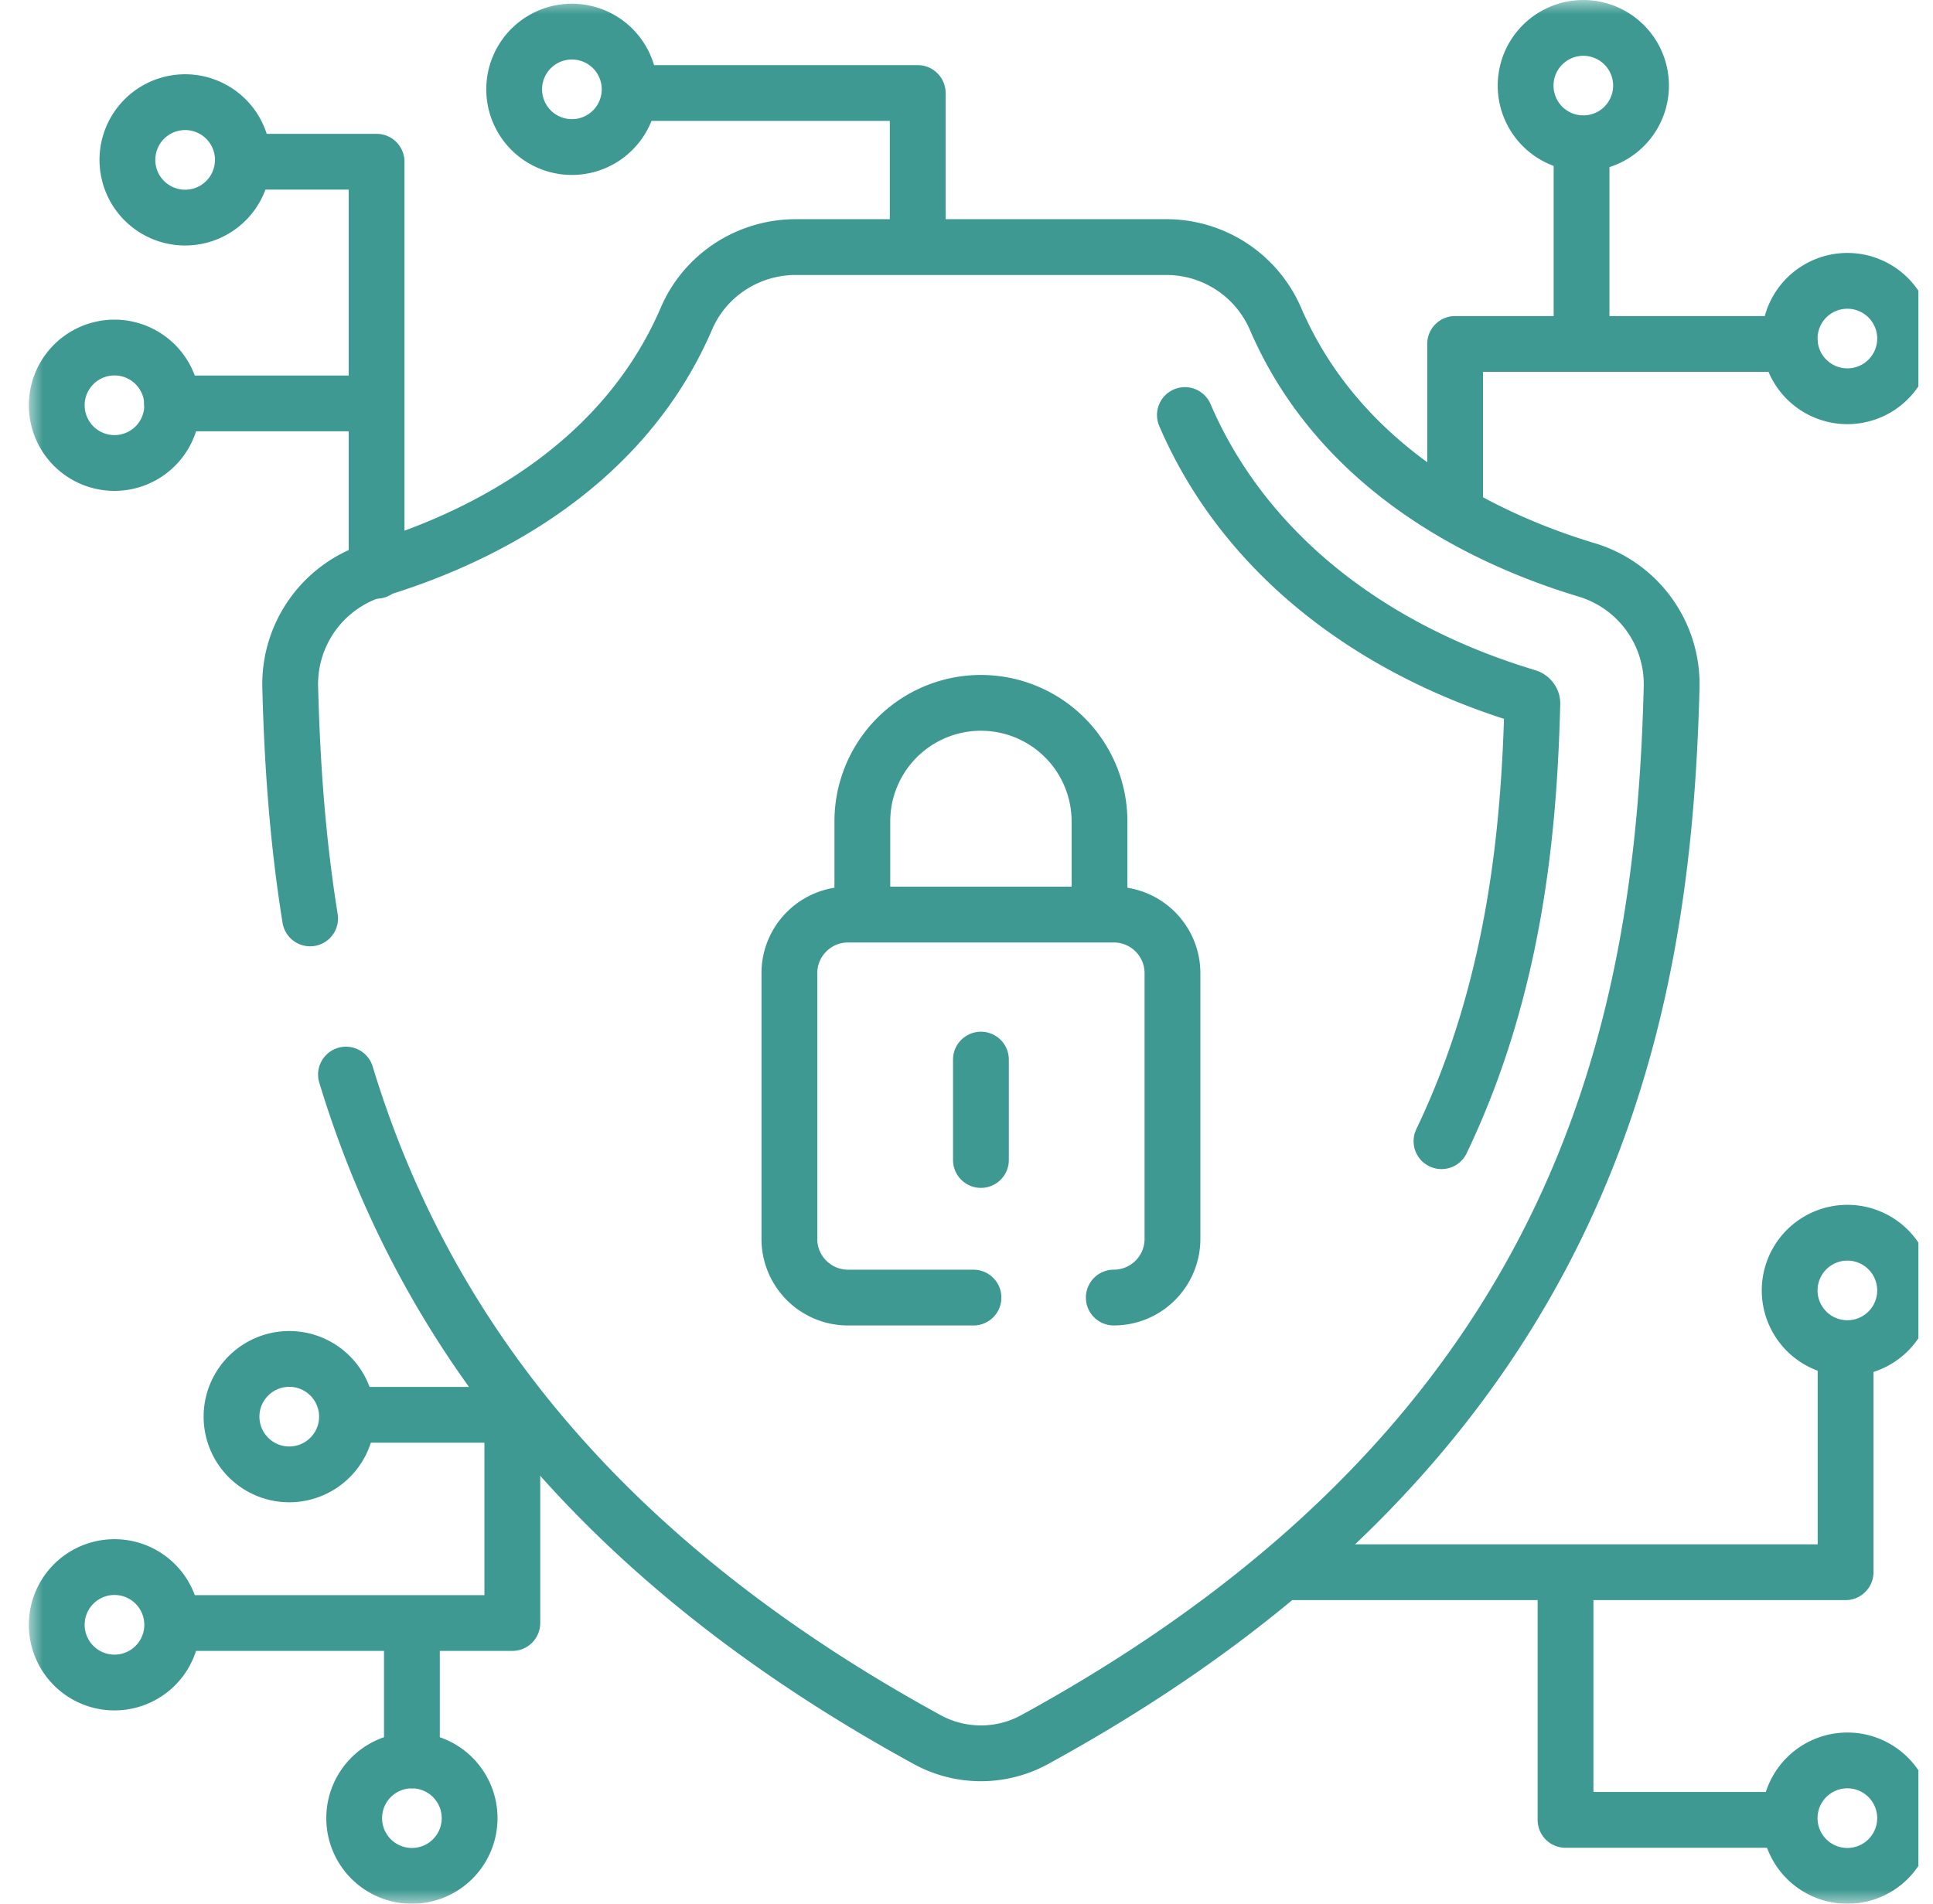
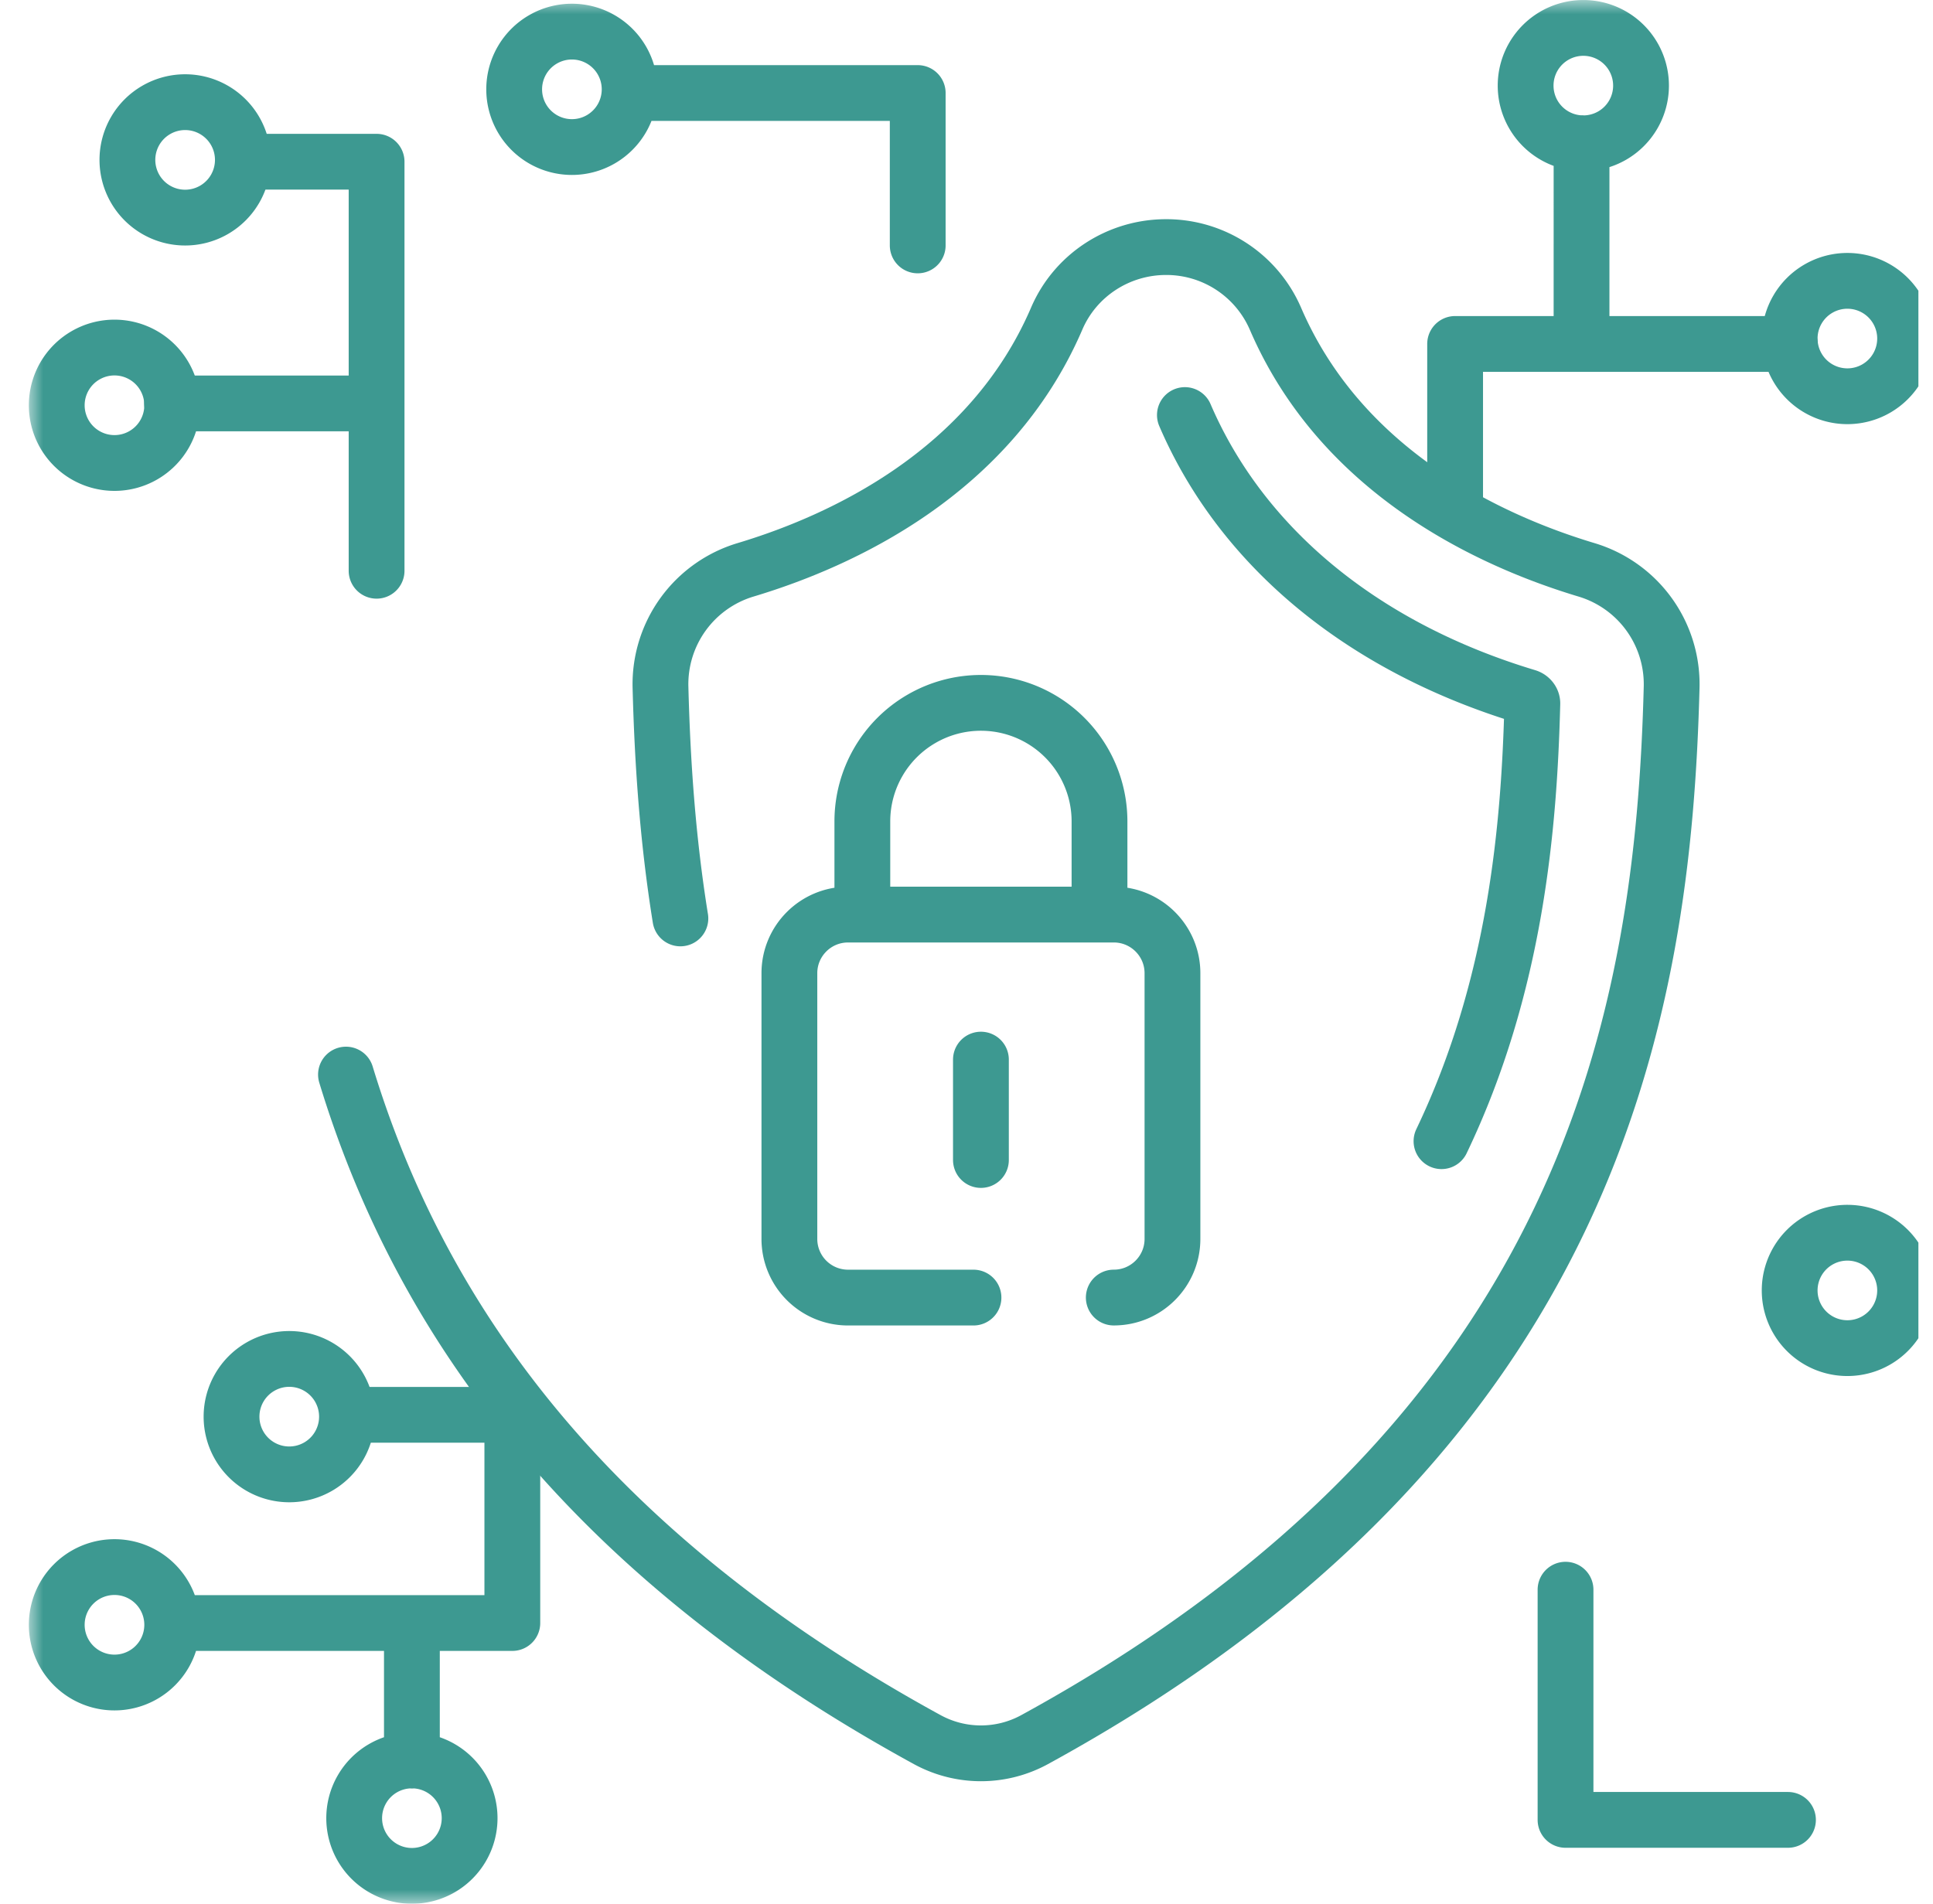
<svg xmlns="http://www.w3.org/2000/svg" width="67" height="66" fill="none">
  <g clip-path="url(#a)">
    <mask id="b" width="66" height="66" x="1" y="0" maskUnits="userSpaceOnUse" style="mask-type:luminance">
      <path fill="#fff" d="M1 0h66v66H1z" />
    </mask>
    <g stroke="#3D9991" stroke-linecap="round" stroke-linejoin="round" stroke-miterlimit="10" stroke-width="1.934" mask="url(#b)">
-       <path d="M11.992 37.254c2.448 8.048 7.924 16.37 20.15 23.057a3.88 3.88 0 0 0 3.716 0c19.365-10.593 21.796-25.286 22.083-36.498a4.14 4.14 0 0 0-2.958-4.06c-3.31-.996-8.477-3.36-10.777-8.71a4.12 4.12 0 0 0-3.789-2.477H27.583c-1.643 0-3.14.967-3.789 2.476-2.3 5.351-7.466 7.715-10.776 8.71a4.14 4.14 0 0 0-2.959 4.061c.065 2.528.239 5.232.69 8.027" />
+       <path d="M11.992 37.254c2.448 8.048 7.924 16.37 20.15 23.057a3.88 3.88 0 0 0 3.716 0c19.365-10.593 21.796-25.286 22.083-36.498a4.14 4.14 0 0 0-2.958-4.06c-3.31-.996-8.477-3.36-10.777-8.71a4.12 4.12 0 0 0-3.789-2.477c-1.643 0-3.14.967-3.789 2.476-2.3 5.351-7.466 7.715-10.776 8.71a4.14 4.14 0 0 0-2.959 4.061c.065 2.528.239 5.232.69 8.027" />
      <path d="M41.07 14.389c1.973 4.593 6.184 8.062 11.858 9.769.111.033.187.129.185.232-.108 4.229-.564 9.775-3.149 15.173m-16.222 5.422h-4.347a2.033 2.033 0 0 1-2.034-2.033V33.74c0-1.123.91-2.033 2.034-2.033h9.21c1.123 0 2.034.91 2.034 2.033v9.21c0 1.124-.91 2.034-2.034 2.034M29.89 31.492v-3.015a4.11 4.11 0 1 1 8.22 0v3.015M34 36.735v3.48m20.263 14.897v7.98h7.71" />
-       <path d="M64.032 65.033a2 2 0 1 1 0-4.002 2 2 0 0 1 0 4.002M44.506 54.506H63.97v-7.709" />
      <path d="M66.033 44.737a2 2 0 1 1-4.001 0 2 2 0 0 1 4.001 0m-54.006 4.376a2.001 2.001 0 1 1-4.002 0 2.001 2.001 0 0 1 4.002 0M5.969 14.05a2.001 2.001 0 1 1-4.002 0 2.001 2.001 0 0 1 4.002 0m2.449-8.507a2.001 2.001 0 1 1-4.002 0 2.001 2.001 0 0 1 4.002 0m57.615 6.194a2 2 0 1 1-4.001 0 2 2 0 0 1 4.001 0M56.88 2.968a2 2 0 1 1-4 0 2 2 0 0 1 4 0m-2.062 8.956V4.963" />
      <path d="M50.436 17.338v-5.414h11.601m-47.76 49.108a2 2 0 1 0 0 4.001 2 2 0 0 0 0-4.001M3.968 54.328a2 2 0 1 0 0 4.002 2 2 0 0 0 0-4.002m13.79-5.601v7.54H6.092m8.185.839v3.931m3.481-11.988h-5.479m9.545-45.952a2 2 0 1 1-4.002 0 2 2 0 0 1 4.002 0m.252.128h9.733v5.283M13.053 19.787V5.607H8.54m-2.577 8.379h7.025" />
    </g>
  </g>
  <defs>
    <clipPath id="a">
      <path fill="#fff" d="M.5 0h66v66H.5z" />
    </clipPath>
  </defs>
</svg>